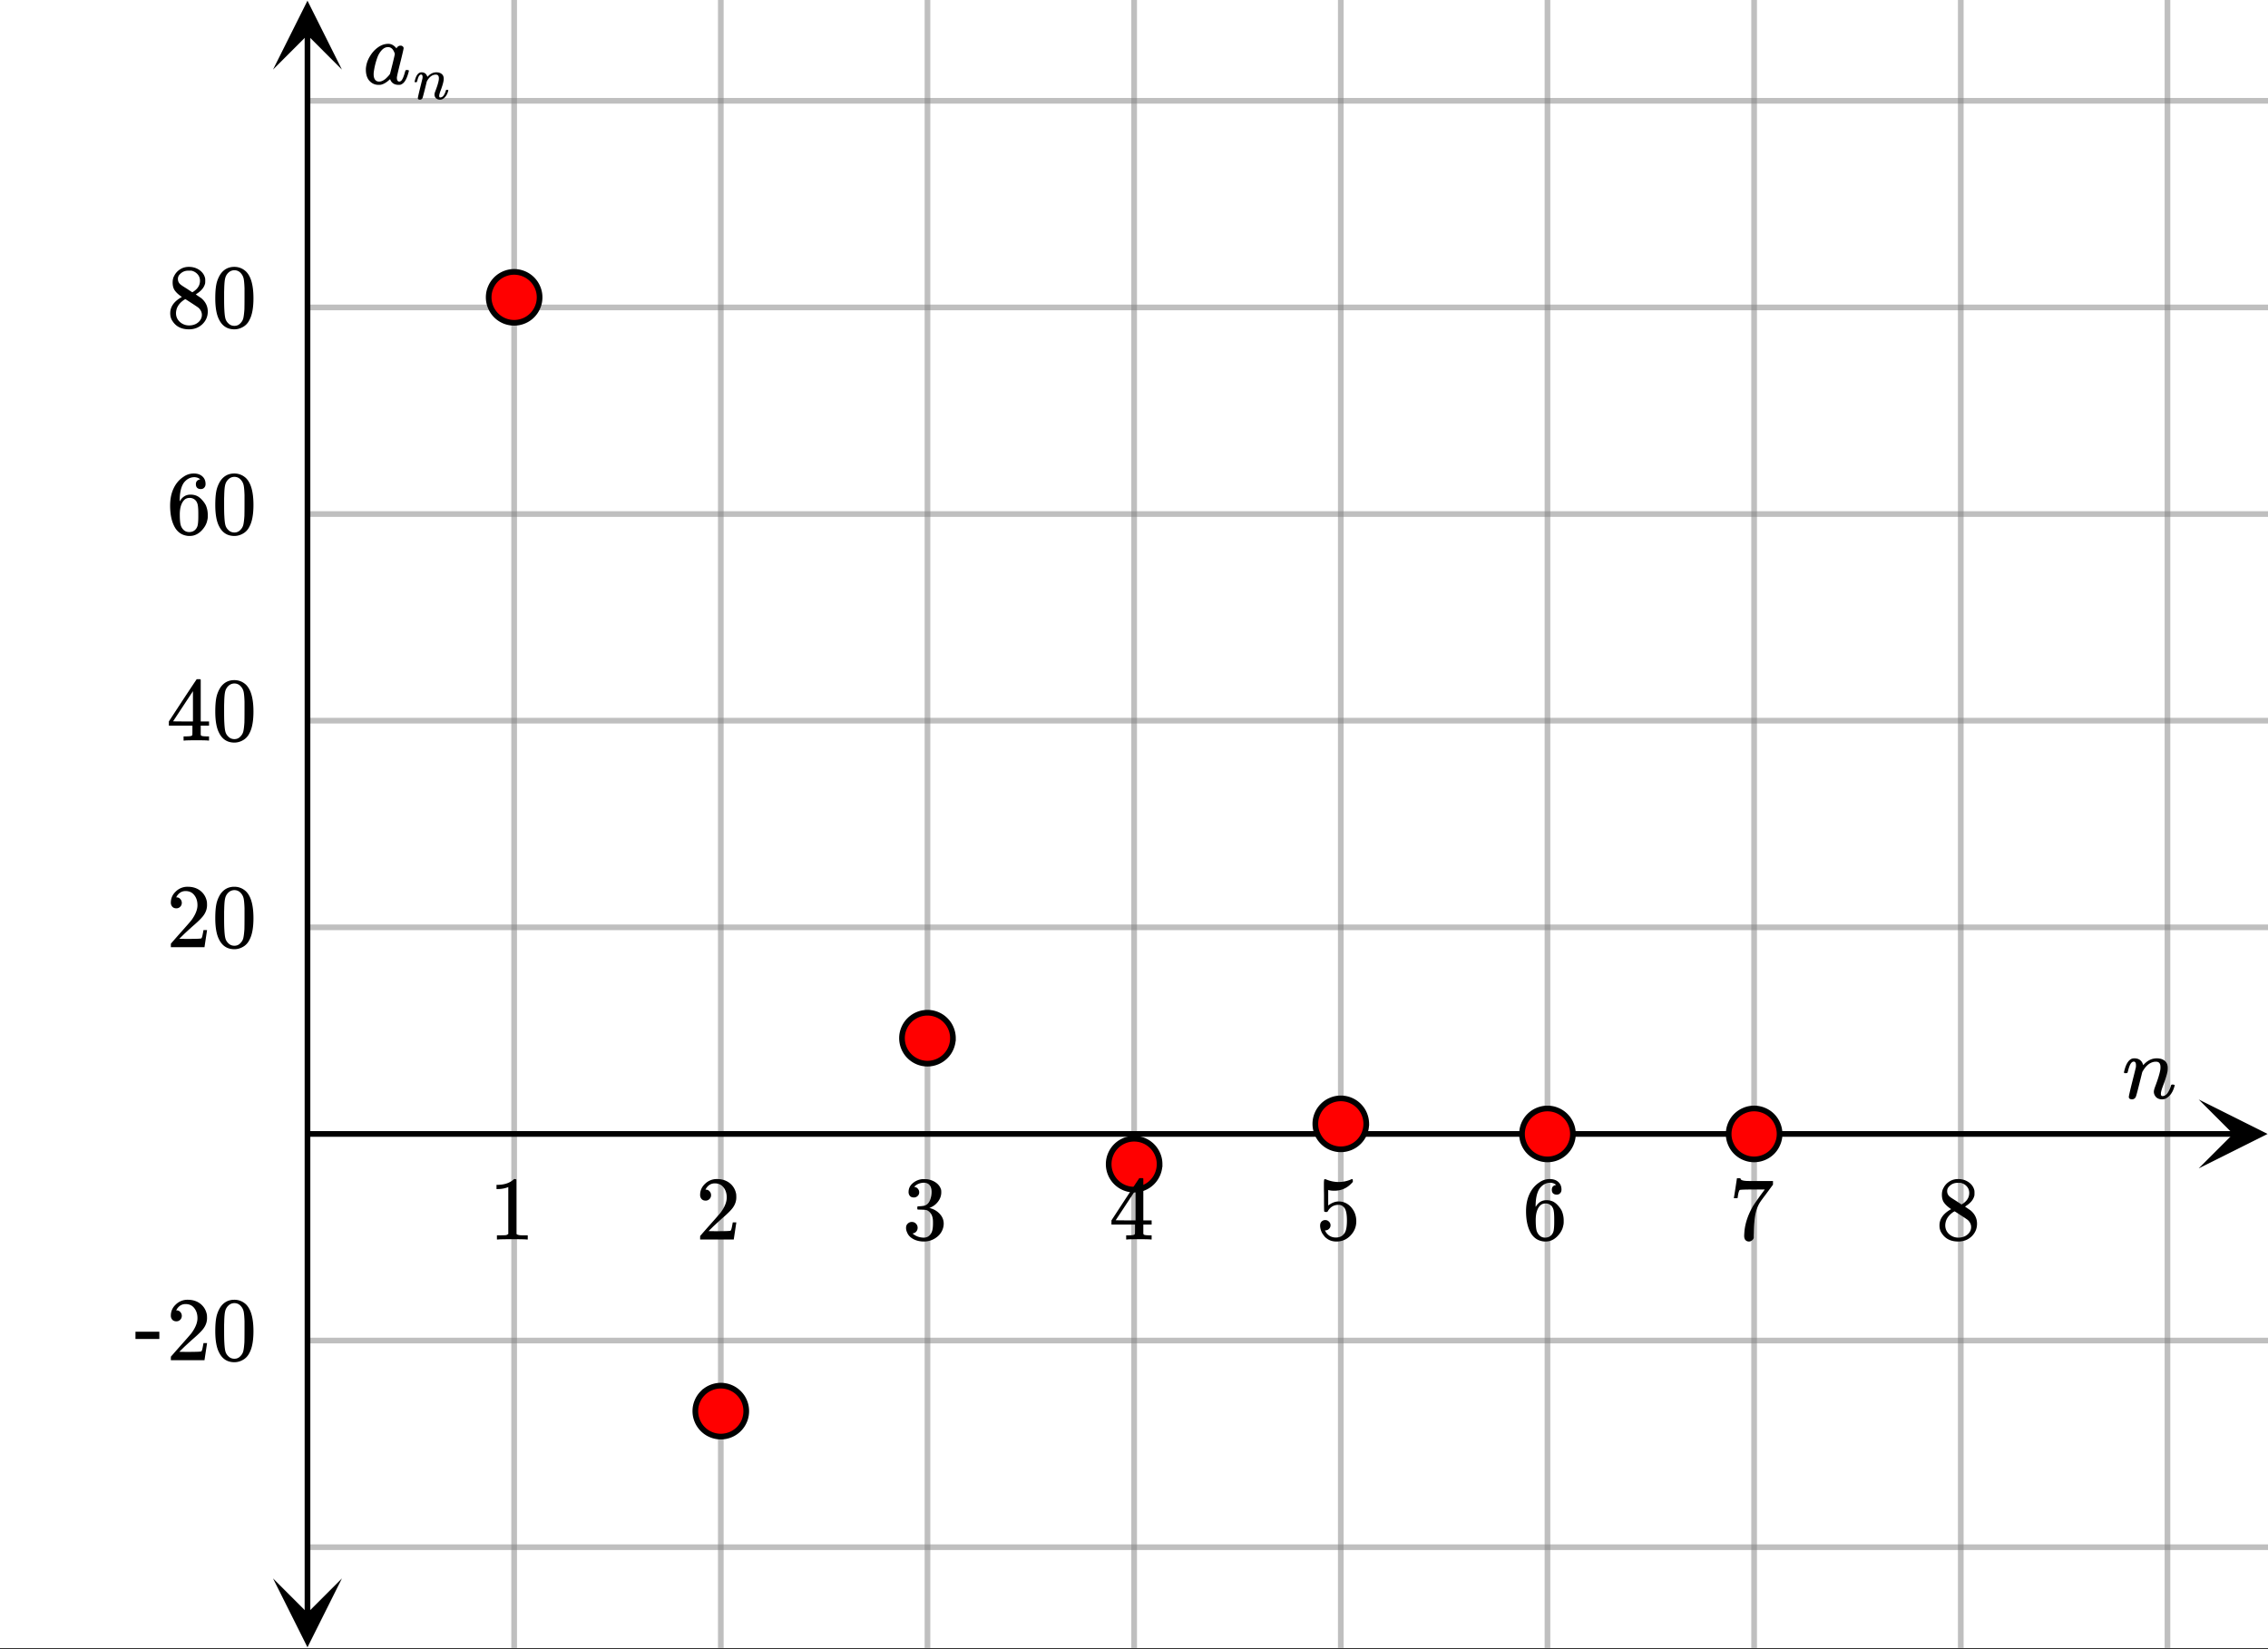
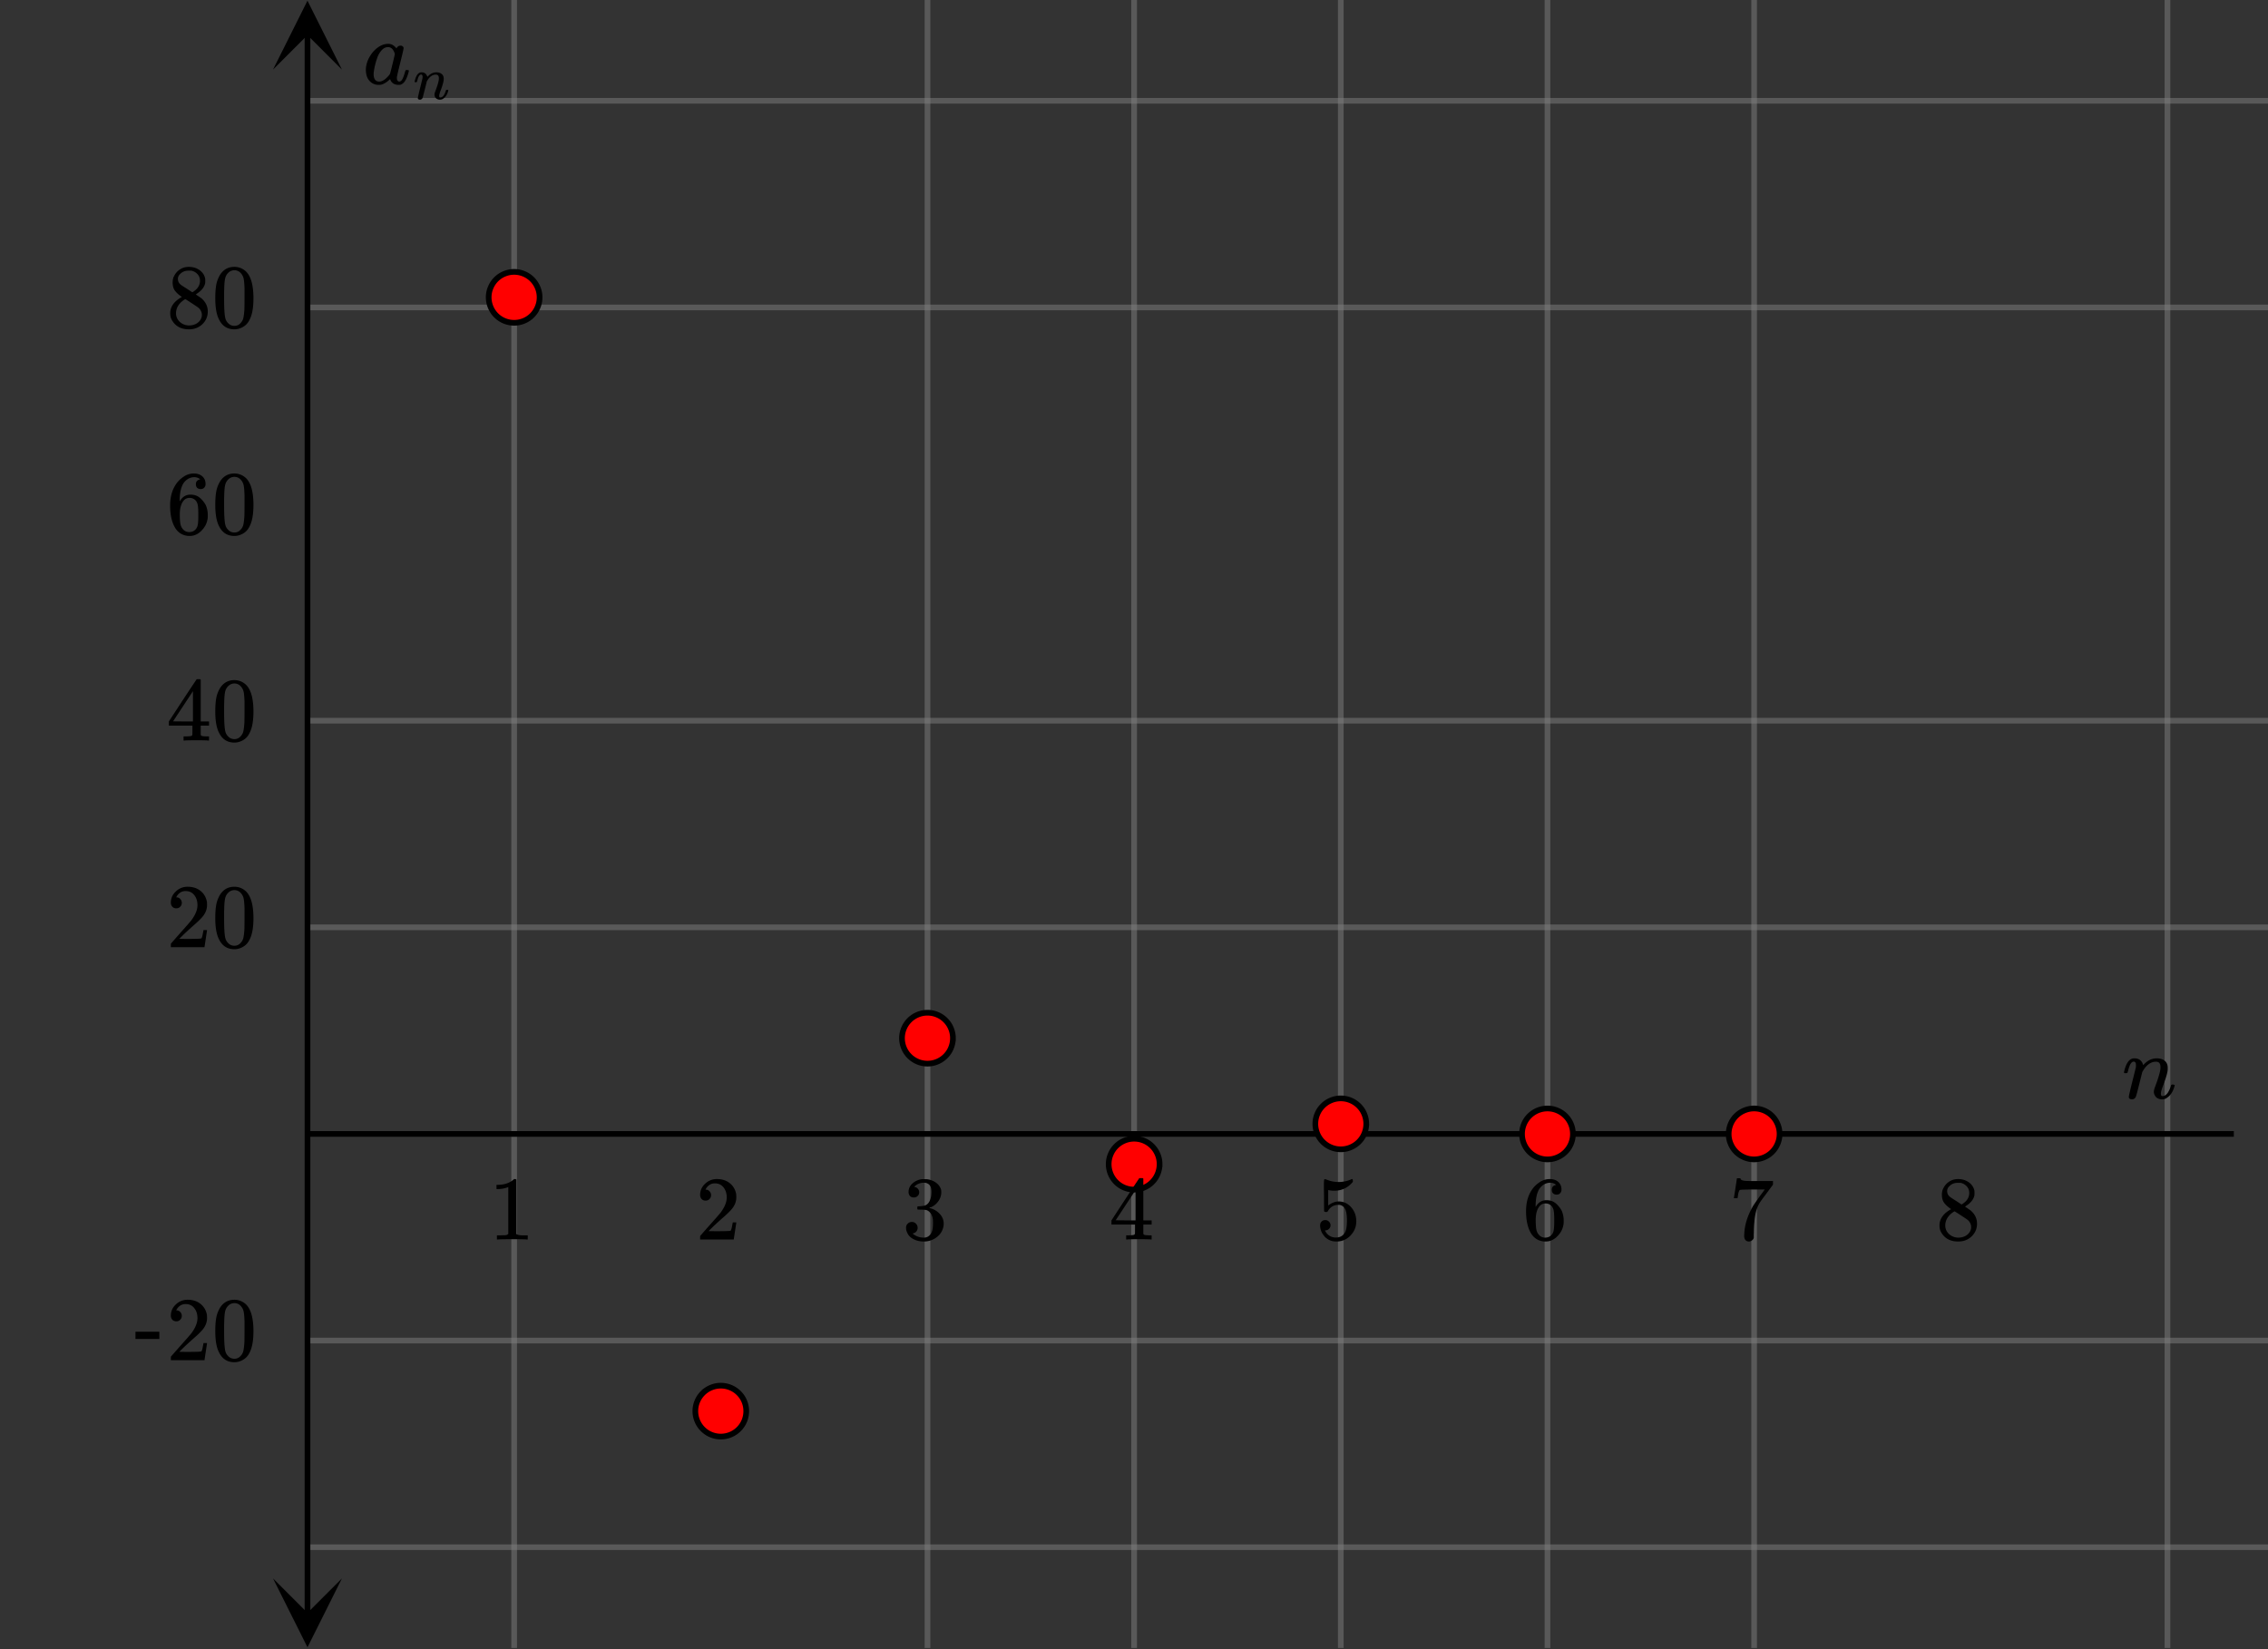
<svg xmlns="http://www.w3.org/2000/svg" xmlns:xlink="http://www.w3.org/1999/xlink" width="449.28" height="326.72" viewBox="0 0 336.96 245.04">
  <rect x="0" y="0" width="336.96" height="245.04" fill="#333333" stroke="none" />
  <defs>
    <symbol overflow="visible" id="u">
      <path d="M1.453.14a.578.578 0 0 1-.328-.093C1.039-.016 1-.102 1-.22c0-.125.164-.86.5-2.203.344-1.351.523-2.086.547-2.203.008-.04.015-.145.015-.313 0-.351-.109-.53-.328-.53-.21 0-.398.167-.562.5a4.9 4.9 0 0 0-.281.859c-.055.18-.079.273-.079.28-.023.056-.109.079-.265.079H.359C.305-3.8.281-3.844.281-3.875s.02-.125.063-.281c.27-1.063.687-1.657 1.25-1.782.07-.007.148-.015.234-.015.52 0 .899.2 1.14.594.095.18.141.308.141.39 0 .012.004.016.016.016l.156-.14c.551-.571 1.176-.86 1.875-.86.489 0 .88.121 1.172.36.3.241.453.593.453 1.062 0 .21-.011.383-.031.515-.094.512-.344 1.297-.75 2.36-.156.43-.234.746-.234.953 0 .242.07.36.218.36.313 0 .579-.16.797-.485.219-.332.383-.707.5-1.125.02-.07.11-.11.266-.11.176.032.27.07.281.11 0 .012-.023.078-.062.203C7.536-.914 7.113-.328 6.5.016c-.168.082-.36.125-.578.125-.344 0-.637-.11-.875-.329-.219-.25-.328-.515-.328-.796 0-.164.062-.414.187-.75.395-1.051.645-1.852.75-2.407a2.32 2.32 0 0 0 .047-.515c0-.532-.219-.797-.656-.797-.168 0-.29.012-.36.031-.625.137-1.156.586-1.593 1.344L3-3.922l-.453 1.813C2.254-.93 2.082-.301 2.03-.22a.6.6 0 0 1-.578.36zm0 0" />
    </symbol>
    <symbol overflow="visible" id="D">
      <path d="M6.563-2.063c.082 0 .132.008.156.016.031 0 .054.012.078.031.02.012.031.04.031.079 0 .023-.016.09-.047.203-.199.75-.445 1.273-.734 1.562a1.399 1.399 0 0 1-.422.281c-.074.02-.184.032-.328.032-.563 0-.961-.223-1.188-.672a1.252 1.252 0 0 0-.062-.156c-.012-.008-.031-.004-.063.015a.091.091 0 0 1-.046.047c-.43.406-.856.656-1.282.75a2.765 2.765 0 0 1-.344.016C1.72.14 1.228-.11.845-.61.57-1.004.438-1.504.438-2.11c0-.145.003-.243.015-.297.063-.582.25-1.133.563-1.656.312-.532.68-.958 1.109-1.282.52-.406 1.07-.61 1.656-.61.446 0 .848.227 1.203.673.145-.27.352-.407.625-.407.114 0 .211.04.297.11.094.074.14.164.14.266 0 .117-.167.84-.5 2.171-.335 1.325-.5 2.063-.5 2.22 0 .386.126.577.376.577a.527.527 0 0 0 .266-.125c.187-.176.375-.61.562-1.297.05-.175.094-.27.125-.28a.448.448 0 0 1 .14-.017zm-4.97.641c0 .324.067.586.204.781.144.2.348.297.61.297.269 0 .55-.11.843-.328.102-.07.25-.207.438-.406.187-.195.296-.332.328-.406.02-.032.144-.508.375-1.438.226-.926.343-1.426.343-1.5 0-.101-.054-.254-.156-.453-.2-.395-.48-.594-.844-.594-.355 0-.671.157-.953.469a3.19 3.19 0 0 0-.625 1.047 10.3 10.3 0 0 0-.547 2.219c0 .023-.007.07-.015.14v.172zm0 0" />
    </symbol>
    <symbol overflow="visible" id="v">
      <path d="M5.61 0c-.157-.031-.872-.047-2.141-.047C2.207-.047 1.5-.03 1.344 0h-.157v-.625h.344c.52 0 .86-.008 1.016-.031.07-.008.18-.067.328-.172v-6.969c-.023 0-.059.016-.11.047a4.134 4.134 0 0 1-1.39.25h-.25v-.625h.25c.758-.02 1.39-.188 1.89-.5a2.46 2.46 0 0 0 .422-.313c.008-.03.063-.046.157-.046a.36.36 0 0 1 .234.078v8.078c.133.137.43.203.89.203h.798V0zm0 0" />
    </symbol>
    <symbol overflow="visible" id="w">
      <path d="M1.484-5.781c-.25 0-.449-.078-.593-.235a.872.872 0 0 1-.22-.609c0-.645.243-1.195.735-1.656a2.46 2.46 0 0 1 1.766-.703c.77 0 1.41.21 1.922.625.508.418.82.964.937 1.64.008.168.016.32.016.453 0 .524-.156 1.012-.469 1.47-.25.374-.758.89-1.516 1.546-.324.281-.777.695-1.359 1.234l-.781.766 1.016.016c1.414 0 2.164-.024 2.25-.079.039-.007.085-.101.14-.28.031-.095.094-.4.188-.923v-.03h.53v.03l-.374 2.47V0h-5v-.25c0-.188.008-.29.031-.313.008-.007.383-.437 1.125-1.28.977-1.095 1.61-1.813 1.89-2.157.602-.82.907-1.57.907-2.25 0-.594-.156-1.086-.469-1.484-.312-.407-.746-.61-1.297-.61-.523 0-.945.235-1.265.703-.024.032-.047.079-.078.141a.274.274 0 0 0-.047.078c0 .012.02.016.062.016a.68.68 0 0 1 .547.25.801.801 0 0 1 .219.562c0 .23-.078.422-.235.578a.76.76 0 0 1-.578.235zm0 0" />
    </symbol>
    <symbol overflow="visible" id="x">
      <path d="M1.719-6.25c-.25 0-.446-.07-.578-.219a.863.863 0 0 1-.204-.593c0-.508.196-.938.594-1.282a2.566 2.566 0 0 1 1.407-.625h.203c.312 0 .507.008.593.016.301.043.602.137.907.281.593.305.968.727 1.125 1.266.02.093.03.218.03.375 0 .523-.167.996-.5 1.422-.323.418-.73.714-1.218.89-.055.024-.055.04 0 .047.008 0 .05.012.125.031.55.157 1.016.446 1.39.86.376.418.563.89.563 1.422 0 .367-.086.718-.25 1.062-.218.461-.574.84-1.062 1.14-.492.302-1.04.454-1.64.454-.595 0-1.122-.125-1.579-.375-.46-.25-.766-.586-.922-1.016a1.45 1.45 0 0 1-.14-.656c0-.25.082-.453.25-.61a.831.831 0 0 1 .609-.25c.25 0 .453.087.61.25.163.169.25.372.25.61 0 .21-.063.39-.188.547a.768.768 0 0 1-.469.281l-.094.031c.489.407 1.047.61 1.672.61.5 0 .875-.239 1.125-.719.156-.29.234-.742.234-1.36v-.265c0-.852-.292-1.426-.875-1.719-.124-.05-.398-.082-.812-.093l-.563-.016-.046-.031c-.024-.02-.032-.086-.032-.204 0-.113.008-.18.032-.203.03-.03.054-.046.078-.046.25 0 .508-.02.781-.063.395-.05.695-.27.906-.656.207-.395.313-.867.313-1.422 0-.582-.157-.973-.469-1.172a1.131 1.131 0 0 0-.64-.188c-.45 0-.844.122-1.188.36l-.125.094a.671.671 0 0 0-.094.109l-.047.047a.88.88 0 0 0 .094.031c.176.024.328.11.453.266.125.148.188.32.188.515a.715.715 0 0 1-.235.547.76.76 0 0 1-.562.219zm0 0" />
    </symbol>
    <symbol overflow="visible" id="y">
      <path d="M6.234 0c-.125-.031-.71-.047-1.75-.047-1.074 0-1.671.016-1.796.047h-.126v-.625h.422c.383-.008.618-.031.704-.063a.286.286 0 0 0 .171-.14c.008-.008.016-.25.016-.719v-.672h-3.5v-.625l2.031-3.11A431.58 431.58 0 0 1 4.5-9.108c.02-.008.113-.016.281-.016h.25l.078.078v6.203h1.235v.625H5.109V-.89a.25.25 0 0 0 .079.157c.07.062.328.101.765.109h.39V0zm-2.28-2.844v-4.5L1-2.859l1.469.015zm0 0" />
    </symbol>
    <symbol overflow="visible" id="z">
      <path d="M1.438-2.89a.72.72 0 0 1 .546.234.72.72 0 0 1 .235.547c0 .21-.078.386-.235.53a.73.73 0 0 1-.515.22h-.094l.047.062c.133.293.336.531.61.719.28.187.609.281.984.281.644 0 1.101-.27 1.375-.812.175-.332.265-.907.265-1.72 0-.925-.125-1.55-.375-1.874-.23-.3-.515-.453-.86-.453-.698 0-1.23.308-1.593.922a.312.312 0 0 1-.094.125.761.761 0 0 1-.203.015c-.148 0-.23-.031-.25-.093-.023-.032-.031-.817-.031-2.36 0-.258-.008-.57-.016-.937v-.72c0-.5.032-.75.094-.75a.047.047 0 0 1 .047-.03l.25.078a4.646 4.646 0 0 0 3.625-.016.402.402 0 0 1 .172-.062c.07 0 .11.086.11.25v.171C4.8-7.686 3.878-7.25 2.765-7.25c-.282 0-.532-.023-.75-.078l-.141-.031v2.312c.508-.406 1.035-.61 1.578-.61.164 0 .348.024.547.063.602.157 1.094.5 1.469 1.032.383.523.578 1.14.578 1.859 0 .812-.29 1.515-.86 2.11-.562.593-1.261.89-2.093.89C2.52.297 2.035.14 1.64-.172a1.618 1.618 0 0 1-.438-.453C.93-.945.758-1.348.687-1.828c0-.02-.007-.055-.015-.11v-.14c0-.25.07-.445.219-.594a.745.745 0 0 1 .546-.219zm0 0" />
    </symbol>
    <symbol overflow="visible" id="A">
      <path d="M5.031-8.11c-.199-.195-.48-.304-.843-.328-.625 0-1.153.274-1.579.813-.418.586-.625 1.492-.625 2.719L2-4.86l.11-.172c.363-.54.859-.813 1.484-.813.414 0 .781.09 1.094.266a2.6 2.6 0 0 1 .64.547c.219.242.395.492.531.75.196.449.297.933.297 1.453v.234c0 .211-.027.403-.078.578-.105.532-.383 1.032-.828 1.5-.387.407-.82.66-1.297.766a2.688 2.688 0 0 1-.547.047c-.168 0-.32-.016-.453-.047-.668-.125-1.2-.484-1.594-1.078C.83-1.66.563-2.79.563-4.218c0-.97.171-1.817.515-2.548.344-.726.82-1.296 1.438-1.703a2.62 2.62 0 0 1 1.562-.515c.531 0 .953.14 1.266.421.32.282.484.665.484 1.141 0 .23-.07.414-.203.547-.125.137-.297.203-.516.203-.218 0-.398-.062-.53-.187-.126-.125-.188-.301-.188-.532 0-.406.21-.644.64-.718zm-.593 3.235a1.18 1.18 0 0 0-.97-.484c-.335 0-.605.105-.812.312C2.22-4.597 2-3.883 2-2.907c0 .794.05 1.345.156 1.657.094.273.242.5.453.688.22.187.477.28.782.28.457 0 .804-.171 1.046-.515.133-.187.22-.41.25-.672.04-.258.063-.64.063-1.14v-.422c0-.508-.023-.895-.063-1.156a1.566 1.566 0 0 0-.25-.688zm0 0" />
    </symbol>
    <symbol overflow="visible" id="B">
      <path d="M.734-6.172C.742-6.192.82-6.68.97-7.64l.219-1.453c0-.008.085-.015.265-.015h.266v.046c0 .094.066.172.203.235.133.062.367.105.703.125.344.012 1.102.015 2.281.015h1.64v.532l-.921 1.25c-.137.187-.293.398-.469.625l-.39.531a7.378 7.378 0 0 0-.157.234c-.468.73-.746 1.704-.828 2.922-.043.375-.07.883-.078 1.516 0 .125-.008.258-.015.39v.438a.62.62 0 0 1-.266.375.674.674 0 0 1-.438.172.692.692 0 0 1-.53-.219c-.126-.144-.188-.351-.188-.625 0-.125.015-.379.046-.765.133-1.208.555-2.426 1.266-3.657.176-.281.55-.82 1.125-1.625l.625-.843h-1.25c-1.574 0-2.398.027-2.469.078-.043.023-.093.12-.156.296a3.92 3.92 0 0 0-.125.625c-.023.157-.039.247-.047.266v.031H.734zm0 0" />
    </symbol>
    <symbol overflow="visible" id="C">
      <path d="M2.313-4.516c-.438-.289-.778-.593-1.016-.906-.242-.312-.36-.723-.36-1.234 0-.383.07-.707.22-.969.195-.406.488-.734.874-.984.383-.25.82-.375 1.313-.375.613 0 1.144.164 1.594.484.445.324.722.734.828 1.234.007.055.015.164.015.329 0 .199-.008.328-.015.39-.137.594-.547 1.11-1.235 1.547l-.156.11c.5.343.758.523.781.53.664.544 1 1.215 1 2.016 0 .73-.265 1.356-.797 1.875-.53.508-1.199.766-2 .766C2.254.297 1.441-.11.922-.922c-.23-.32-.344-.71-.344-1.172 0-.976.578-1.785 1.735-2.422zM5-6.922c0-.383-.125-.71-.375-.984a1.69 1.69 0 0 0-.922-.516h-.437c-.48 0-.883.164-1.204.485-.23.21-.343.453-.343.734 0 .387.164.695.5.922.039.043.328.23.86.562l.78.516c.008-.008.067-.047.172-.11a2.95 2.95 0 0 0 .25-.187C4.758-5.883 5-6.36 5-6.922zM1.437-2.109c0 .523.192.96.579 1.312a2.01 2.01 0 0 0 1.359.516c.363 0 .695-.07 1-.219.3-.156.531-.36.688-.61.144-.226.218-.472.218-.734 0-.383-.156-.726-.468-1.031-.075-.07-.45-.328-1.125-.766l-.407-.265C3.133-4 3.02-4.07 2.937-4.125l-.109-.063-.156.079c-.563.367-.938.812-1.125 1.343-.074.243-.11.461-.11.657zm0 0" />
    </symbol>
    <symbol overflow="visible" id="G">
      <path d="M1.297-7.89c.5-.727 1.187-1.094 2.062-1.094.657 0 1.227.226 1.72.671.25.243.456.547.624.922.332.75.5 1.778.5 3.079 0 1.398-.195 2.46-.578 3.187-.25.523-.621.902-1.11 1.14a2.534 2.534 0 0 1-1.14.282c-1.031 0-1.79-.473-2.266-1.422-.386-.727-.578-1.79-.578-3.188 0-.832.051-1.519.156-2.062a4.48 4.48 0 0 1 .61-1.516zm3.031-.157a1.24 1.24 0 0 0-.953-.437c-.375 0-.7.148-.969.437-.199.211-.336.465-.406.766-.074.293-.121.797-.14 1.515 0 .063-.008.246-.016.547v.735c0 .855.008 1.453.031 1.796.031.637.082 1.09.156 1.36.07.273.207.508.406.703.25.273.563.406.938.406.363 0 .664-.133.906-.406.196-.195.332-.43.407-.703.07-.27.128-.723.171-1.36.008-.343.016-.94.016-1.796v-.735-.547c-.023-.718-.07-1.222-.14-1.515-.075-.301-.212-.555-.407-.766zm0 0" />
    </symbol>
    <symbol overflow="visible" id="E">
      <path d="M.969.094A.4.4 0 0 1 .75.03C.695-.008.672-.066.672-.14c0-.082.11-.57.328-1.468.227-.907.348-1.395.36-1.47a.954.954 0 0 0 .015-.202c0-.239-.074-.36-.219-.36-.136 0-.261.11-.375.329a2.94 2.94 0 0 0-.187.578c-.043.117-.063.18-.063.187C.52-2.516.47-2.5.375-2.5H.25c-.043-.031-.063-.055-.063-.078 0-.02.016-.082.047-.188.176-.707.454-1.101.829-1.187a.806.806 0 0 1 .156-.016c.351 0 .601.137.75.406.07.118.11.2.11.25v.016l.108-.094c.364-.382.782-.578 1.25-.578.32 0 .583.086.782.25.195.156.297.39.297.703 0 .137-.012.25-.032.344-.054.336-.214.856-.484 1.563-.105.293-.156.507-.156.64 0 .156.047.235.14.235.207 0 .383-.102.532-.313.144-.219.254-.469.328-.75.02-.05.082-.078.187-.078.114.023.172.047.172.078 0 0-.012.043-.031.125-.156.563-.438.961-.844 1.188a.892.892 0 0 1-.39.078.853.853 0 0 1-.579-.219.779.779 0 0 1-.218-.531c0-.114.039-.281.125-.5.27-.696.437-1.235.5-1.61.02-.082.03-.191.03-.328 0-.351-.148-.531-.437-.531-.105 0-.183.008-.234.016-.418.086-.773.382-1.063.89L2-2.609l-.297 1.203c-.2.781-.312 1.203-.344 1.265a.418.418 0 0 1-.39.235zm0 0" />
    </symbol>
    <symbol overflow="visible" id="F">
      <path d="M.656-4.234h3.547v1.078H.656zm0 0" />
    </symbol>
    <clipPath id="a">
-       <path d="M0 0h336.96v244.887H0zm0 0" />
+       <path d="M0 0v244.887H0zm0 0" />
    </clipPath>
    <clipPath id="b">
      <path d="M75 0h2v244.887h-2zm0 0" />
    </clipPath>
    <clipPath id="c">
      <path d="M106 0h2v244.887h-2zm0 0" />
    </clipPath>
    <clipPath id="d">
      <path d="M137 0h2v244.887h-2zm0 0" />
    </clipPath>
    <clipPath id="e">
      <path d="M168 0h1v244.887h-1zm0 0" />
    </clipPath>
    <clipPath id="f">
      <path d="M198 0h2v244.887h-2zm0 0" />
    </clipPath>
    <clipPath id="g">
      <path d="M229 0h2v244.887h-2zm0 0" />
    </clipPath>
    <clipPath id="h">
      <path d="M260 0h2v244.887h-2zm0 0" />
    </clipPath>
    <clipPath id="i">
      <path d="M290 0h2v244.887h-2zm0 0" />
    </clipPath>
    <clipPath id="j">
      <path d="M321 0h2v244.887h-2zm0 0" />
    </clipPath>
    <clipPath id="k">
      <path d="M45 229h291.96v2H45zm0 0" />
    </clipPath>
    <clipPath id="l">
      <path d="M45 198h291.96v2H45zm0 0" />
    </clipPath>
    <clipPath id="m">
      <path d="M45 137h291.96v2H45zm0 0" />
    </clipPath>
    <clipPath id="n">
      <path d="M45 106h291.96v2H45zm0 0" />
    </clipPath>
    <clipPath id="o">
      <path d="M45 75h291.96v2H45zm0 0" />
    </clipPath>
    <clipPath id="p">
      <path d="M45 45h291.96v2H45zm0 0" />
    </clipPath>
    <clipPath id="q">
      <path d="M45 14h291.96v2H45zm0 0" />
    </clipPath>
    <clipPath id="r">
-       <path d="M326.66 163.383h10.3V174h-10.3zm0 0" />
-     </clipPath>
+       </clipPath>
    <clipPath id="s">
      <path d="M40.563 234H51v10.785H40.562zm0 0" />
    </clipPath>
    <clipPath id="t">
      <path d="M40.563 0H51v10.34H40.562zm0 0" />
    </clipPath>
  </defs>
  <g clip-path="url(#a)" fill="#fff">
    <path d="M0 0h337v244.887H0zm0 0" />
    <path d="M0 0h337v244.887H0zm0 0" />
  </g>
  <g clip-path="url(#b)">
    <path d="M76.387 244.887V0" fill="none" stroke-width=".843" stroke="gray" stroke-opacity=".502" />
  </g>
  <g clip-path="url(#c)">
-     <path d="M107.09 244.887V0" fill="none" stroke-width=".843" stroke="gray" stroke-opacity=".502" />
-   </g>
+     </g>
  <g clip-path="url(#d)">
    <path d="M137.797 244.887V0" fill="none" stroke-width=".843" stroke="gray" stroke-opacity=".502" />
  </g>
  <g clip-path="url(#e)">
    <path d="M168.5 244.887V0" fill="none" stroke-width=".843" stroke="gray" stroke-opacity=".502" />
  </g>
  <g clip-path="url(#f)">
    <path d="M199.203 244.887V0" fill="none" stroke-width=".843" stroke="gray" stroke-opacity=".502" />
  </g>
  <g clip-path="url(#g)">
    <path d="M229.91 244.887V0" fill="none" stroke-width=".843" stroke="gray" stroke-opacity=".502" />
  </g>
  <g clip-path="url(#h)">
    <path d="M260.613 244.887V0" fill="none" stroke-width=".843" stroke="gray" stroke-opacity=".502" />
  </g>
  <g clip-path="url(#i)">
-     <path d="M291.316 244.887V0" fill="none" stroke-width=".843" stroke="gray" stroke-opacity=".502" />
-   </g>
+     </g>
  <g clip-path="url(#j)">
    <path d="M322.023 244.887V0" fill="none" stroke-width=".843" stroke="gray" stroke-opacity=".502" />
  </g>
  <g clip-path="url(#k)">
    <path d="M45.684 229.91H337" fill="none" stroke-width=".843" stroke="gray" stroke-opacity=".502" />
  </g>
  <g clip-path="url(#l)">
    <path d="M45.684 199.203H337" fill="none" stroke-width=".843" stroke="gray" stroke-opacity=".502" />
  </g>
  <g clip-path="url(#m)">
    <path d="M45.684 137.797H337" fill="none" stroke-width=".843" stroke="gray" stroke-opacity=".502" />
  </g>
  <g clip-path="url(#n)">
    <path d="M45.684 107.09H337" fill="none" stroke-width=".843" stroke="gray" stroke-opacity=".502" />
  </g>
  <g clip-path="url(#o)">
-     <path d="M45.684 76.387H337" fill="none" stroke-width=".843" stroke="gray" stroke-opacity=".502" />
-   </g>
+     </g>
  <g clip-path="url(#p)">
    <path d="M45.684 45.684H337" fill="none" stroke-width=".843" stroke="gray" stroke-opacity=".502" />
  </g>
  <g clip-path="url(#q)">
    <path d="M45.684 14.977H337" fill="none" stroke-width=".843" stroke="gray" stroke-opacity=".502" />
  </g>
  <path d="M45.684 168.5h286.199" fill="none" stroke-width=".843" stroke="#000" />
  <g clip-path="url(#r)">
    <path d="M326.66 163.383l10.238 5.117-10.238 5.117 5.121-5.117zm0 0" />
  </g>
  <path d="M45.684 239.77V5.117" fill="none" stroke-width=".843" stroke="#000" />
  <g clip-path="url(#s)">
    <path d="M40.563 234.547l5.12 10.238 5.118-10.238-5.117 5.121zm0 0" />
  </g>
  <g clip-path="url(#t)">
    <path d="M40.563 10.34L45.682.102l5.118 10.238-5.117-5.121zm0 0" />
  </g>
  <path d="M80.168 44.184c0 .504-.094.984-.29 1.449a3.81 3.81 0 0 1-.815 1.226 3.734 3.734 0 0 1-1.231.82 3.74 3.74 0 0 1-1.445.286 3.773 3.773 0 0 1-2.676-1.106 3.81 3.81 0 0 1-1.106-2.675c0-.5.094-.985.29-1.446a3.758 3.758 0 0 1 2.043-2.047 3.777 3.777 0 0 1 4.94 2.047c.196.461.29.946.29 1.446zm0 0M110.871 209.688a3.76 3.76 0 0 1-1.105 2.675 3.758 3.758 0 0 1-1.227.82 3.763 3.763 0 0 1-2.894 0 3.718 3.718 0 0 1-1.227-.82 3.758 3.758 0 0 1-.82-1.226 3.763 3.763 0 0 1 0-2.895c.191-.465.465-.87.82-1.226a3.718 3.718 0 0 1 1.227-.82 3.763 3.763 0 0 1 2.895 0c.46.19.87.464 1.226.82.355.355.629.761.82 1.226.191.461.285.946.285 1.446zm0 0M141.578 154.27c0 .503-.098.984-.289 1.449a3.718 3.718 0 0 1-.82 1.226 3.718 3.718 0 0 1-1.227.82 3.763 3.763 0 0 1-2.895 0 3.758 3.758 0 0 1-1.226-.82 3.718 3.718 0 0 1-.82-1.226 3.763 3.763 0 0 1 0-2.895c.191-.465.465-.87.82-1.226a3.758 3.758 0 0 1 1.227-.82 3.763 3.763 0 0 1 2.894 0c.465.19.871.464 1.227.82.355.355.629.761.82 1.226.191.465.29.946.29 1.446zm0 0M172.281 172.992a3.81 3.81 0 0 1-1.105 2.676 3.734 3.734 0 0 1-1.23.82 3.74 3.74 0 0 1-1.446.285 3.773 3.773 0 0 1-2.676-1.105 3.81 3.81 0 0 1-1.105-2.676c0-.5.094-.984.289-1.445a3.758 3.758 0 0 1 2.043-2.047 3.777 3.777 0 0 1 4.941 2.047c.196.46.29.945.29 1.445zm0 0M202.988 167.004c-.004.5-.097.98-.289 1.445a3.718 3.718 0 0 1-.82 1.227 3.758 3.758 0 0 1-1.227.82 3.763 3.763 0 0 1-2.894 0 3.718 3.718 0 0 1-1.227-.82 3.718 3.718 0 0 1-.82-1.227 3.758 3.758 0 0 1 0-2.894c.191-.465.465-.871.82-1.227a3.718 3.718 0 0 1 1.227-.82 3.763 3.763 0 0 1 2.895 0c.46.191.87.465 1.226.82.355.356.629.762.82 1.227.192.465.285.945.29 1.449zm0 0M233.691 168.5c0 .5-.097.984-.289 1.445a3.768 3.768 0 0 1-2.047 2.047c-.46.196-.945.29-1.445.29-.504 0-.984-.094-1.449-.29a3.81 3.81 0 0 1-1.227-.816 3.734 3.734 0 0 1-.82-1.23 3.74 3.74 0 0 1-.285-1.446 3.773 3.773 0 0 1 1.105-2.676 3.81 3.81 0 0 1 2.676-1.105c.5 0 .985.094 1.446.289a3.768 3.768 0 0 1 2.335 3.492zm0 0M264.395 168.5c0 .5-.094.984-.29 1.445a3.785 3.785 0 0 1-.816 1.23 3.81 3.81 0 0 1-2.676 1.106c-.5 0-.984-.093-1.445-.289a3.785 3.785 0 0 1-1.23-.816 3.785 3.785 0 0 1-.817-1.23 3.673 3.673 0 0 1-.289-1.446 3.81 3.81 0 0 1 1.105-2.676 3.785 3.785 0 0 1 1.231-.816c.461-.195.945-.29 1.445-.29a3.81 3.81 0 0 1 2.676 1.105 3.81 3.81 0 0 1 1.106 2.677zm0 0" fill="red" stroke-width=".843" stroke="#000" />
  <use xlink:href="#u" x="315.282" y="163.22" />
  <use xlink:href="#v" x="72.642" y="184.189" />
  <use xlink:href="#w" x="103.347" y="184.189" />
  <use xlink:href="#x" x="134.051" y="184.189" />
  <use xlink:href="#y" x="164.756" y="184.189" />
  <use xlink:href="#z" x="195.46" y="184.189" />
  <use xlink:href="#A" x="226.164" y="184.189" />
  <use xlink:href="#B" x="256.869" y="184.189" />
  <use xlink:href="#C" x="287.573" y="184.189" />
  <use xlink:href="#D" x="53.92" y="12.469" />
  <use xlink:href="#E" x="61.409" y="14.716" />
  <use xlink:href="#F" x="19.471" y="202.125" />
  <use xlink:href="#w" x="24.713" y="202.125" />
  <use xlink:href="#G" x="31.453" y="202.125" />
  <use xlink:href="#w" x="24.713" y="140.754" />
  <use xlink:href="#G" x="31.453" y="140.754" />
  <use xlink:href="#y" x="24.713" y="110.049" />
  <use xlink:href="#G" x="31.453" y="110.049" />
  <use xlink:href="#A" x="24.713" y="79.345" />
  <use xlink:href="#G" x="31.453" y="79.345" />
  <use xlink:href="#C" x="24.713" y="48.64" />
  <use xlink:href="#G" x="31.453" y="48.64" />
</svg>